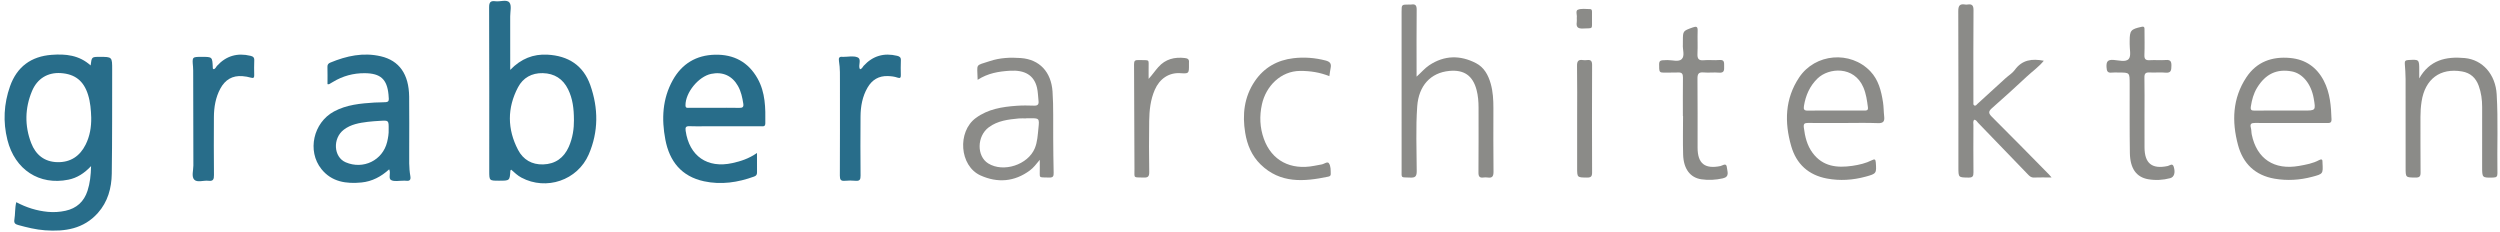
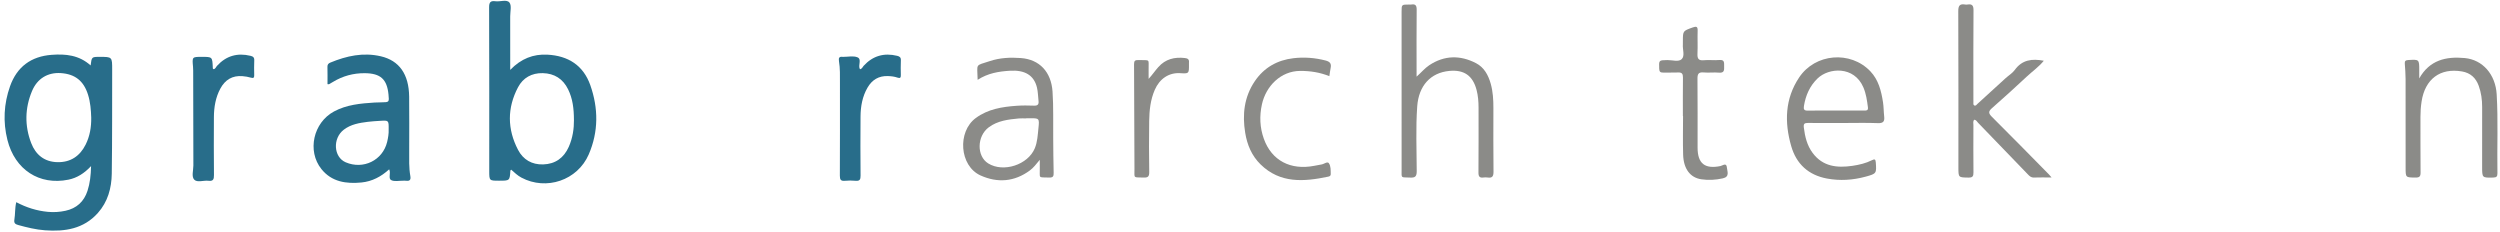
<svg xmlns="http://www.w3.org/2000/svg" width="100%" height="100%" viewBox="0 0 528 49" version="1.1" xml:space="preserve" style="fill-rule:evenodd;clip-rule:evenodd;stroke-linejoin:round;stroke-miterlimit:1.414;">
  <g id="Ebene-1">
    <path d="M19.266,24.85c-0.05,-1.64 -0.178,-3.268 -0.674,-4.848c-0.917,-2.919 -2.734,-4.366 -5.755,-4.564c-2.72,-0.178 -4.961,1.125 -6.076,3.797c-1.507,3.609 -1.579,7.322 -0.173,10.981c0.958,2.489 2.81,3.979 5.553,4.033c2.747,0.056 4.725,-1.268 5.946,-3.706c0.895,-1.787 1.21,-3.708 1.179,-5.693m-0.126,-11.029c0.228,-1.811 0.228,-1.811 1.907,-1.811c2.645,-0.001 2.65,-0.001 2.644,2.705c-0.016,7.319 0.02,14.639 -0.085,21.956c-0.043,3.05 -0.833,5.952 -2.936,8.31c-3.007,3.371 -6.962,3.968 -11.178,3.656c-1.916,-0.141 -3.781,-0.6 -5.632,-1.109c-0.632,-0.174 -0.95,-0.394 -0.822,-1.148c0.2,-1.174 0.085,-2.389 0.398,-3.681c2.125,1.129 4.338,1.828 6.702,2.047c1.253,0.116 2.481,0.031 3.691,-0.231c2.345,-0.505 3.91,-1.93 4.651,-4.21c0.52,-1.6 0.708,-3.257 0.755,-5.225c-1.438,1.525 -2.95,2.495 -4.795,2.869c-6.115,1.239 -11.289,-2.085 -12.874,-8.4c-0.956,-3.808 -0.761,-7.621 0.554,-11.33c1.463,-4.127 4.464,-6.32 8.8,-6.64c2.924,-0.216 5.764,0.036 8.22,2.242" style="fill:#286d8a;" />
    <path d="M121.215,25.392c0.001,-2.484 -0.274,-4.572 -1.228,-6.519c-1.086,-2.22 -2.901,-3.369 -5.353,-3.425c-2.32,-0.053 -4.166,0.968 -5.235,2.997c-2.301,4.369 -2.27,8.83 0.009,13.202c1.085,2.081 2.932,3.15 5.305,3.079c2.566,-0.078 4.369,-1.374 5.41,-3.711c0.846,-1.897 1.11,-3.907 1.092,-5.623m-13.459,-10.63c2.304,-2.38 4.875,-3.373 7.863,-3.216c4.368,0.231 7.573,2.246 9.053,6.442c1.719,4.879 1.746,9.821 -0.327,14.616c-2.373,5.49 -8.984,7.706 -14.228,4.907c-0.816,-0.434 -1.468,-1.069 -2.156,-1.675c-0.083,0.09 -0.17,0.14 -0.174,0.195c-0.127,2.135 -0.126,2.135 -2.386,2.135c-2.074,0 -2.074,0 -2.074,-2.073c0,-11.512 0.016,-23.023 -0.027,-34.535c-0.004,-1.081 0.294,-1.434 1.336,-1.29c1.011,0.14 2.374,-0.456 2.957,0.275c0.494,0.62 0.158,1.914 0.16,2.91c0.007,3.67 0.003,7.34 0.003,11.309" style="fill:#286d8a;" />
    <path d="M82.085,27.344c0.02,-1.932 0.02,-1.937 -1.786,-1.824c-0.874,0.054 -1.752,0.101 -2.62,0.21c-1.787,0.223 -3.562,0.515 -5.053,1.648c-2.414,1.834 -2.188,5.798 0.386,6.9c3.709,1.588 7.809,-0.406 8.75,-4.289c0.215,-0.886 0.361,-1.8 0.323,-2.645m0.107,8.417c-1.682,1.539 -3.609,2.56 -5.841,2.779c-3.223,0.318 -6.297,-0.115 -8.471,-2.836c-3.057,-3.825 -1.712,-9.801 2.656,-12.157c2.675,-1.443 5.622,-1.701 8.579,-1.89c0.478,-0.03 0.958,-0.036 1.437,-0.042c1.659,-0.023 1.659,-0.021 1.5,-1.648c-0.317,-3.228 -1.675,-4.481 -5.009,-4.509c-2.405,-0.02 -4.66,0.591 -6.726,1.849c-0.272,0.165 -0.545,0.329 -0.826,0.479c-0.058,0.031 -0.151,-0.005 -0.323,-0.015c0,-1.222 0.024,-2.45 -0.012,-3.677c-0.015,-0.5 0.24,-0.72 0.632,-0.882c3.422,-1.417 6.94,-2.183 10.632,-1.326c3.915,0.908 5.938,3.789 5.995,8.527c0.046,3.796 0.008,7.593 0.01,11.39c0.001,1.798 -0.077,3.602 0.239,5.381c0.146,0.818 -0.15,1.097 -0.933,0.987c-0.197,-0.027 -0.4,-0.001 -0.6,-0.005c-0.838,-0.013 -1.8,0.223 -2.48,-0.112c-0.741,-0.365 -0.029,-1.467 -0.459,-2.293" style="fill:#286d8a;" />
-     <path d="M150.868,22.768c1.758,0 3.516,-0.025 5.273,0.012c0.665,0.014 0.954,-0.152 0.845,-0.869c-0.2,-1.31 -0.471,-2.591 -1.13,-3.759c-1.218,-2.158 -3.231,-3.065 -5.661,-2.552c-2.687,0.566 -5.437,3.959 -5.42,6.64c0.004,0.681 0.46,0.521 0.82,0.523c1.758,0.011 3.516,0.005 5.273,0.005m9.008,9.544c0,1.542 -0.014,2.816 0.007,4.09c0.007,0.467 -0.15,0.717 -0.606,0.883c-3.444,1.251 -6.962,1.783 -10.585,1.003c-4.756,-1.025 -7.298,-4.207 -8.169,-8.802c-0.823,-4.338 -0.638,-8.616 1.58,-12.58c1.932,-3.453 4.948,-5.259 8.894,-5.353c3.96,-0.095 7.037,1.524 9.009,5.041c1.656,2.956 1.676,6.195 1.63,9.449c-0.012,0.805 -0.559,0.618 -0.999,0.619c-3.878,0.007 -7.756,0.004 -11.633,0.004c-1.119,0 -2.241,0.045 -3.357,-0.014c-0.793,-0.042 -0.942,0.247 -0.837,0.976c0.77,5.339 4.586,7.98 9.874,6.814c1.761,-0.389 3.46,-0.927 5.192,-2.13" style="fill:#286d8a;" />
    <path d="M299.184,16.187c0.974,-0.859 1.706,-1.769 2.67,-2.409c3.19,-2.118 6.534,-2.166 9.874,-0.442c1.728,0.892 2.609,2.539 3.121,4.369c0.467,1.669 0.559,3.383 0.558,5.106c-0.003,4.479 -0.033,8.958 0.023,13.437c0.012,1.005 -0.272,1.394 -1.267,1.241c-0.273,-0.043 -0.563,-0.04 -0.837,-0.001c-0.839,0.12 -1.079,-0.213 -1.073,-1.056c0.04,-4.558 0.019,-9.118 0.02,-13.677c0,-1.282 -0.097,-2.556 -0.428,-3.797c-0.804,-3.007 -2.659,-4.278 -5.764,-3.978c-3.932,0.38 -6.451,3.102 -6.763,7.499c-0.323,4.551 -0.114,9.114 -0.103,13.671c0.003,1.141 -0.344,1.41 -1.411,1.353c-2.016,-0.107 -1.781,0.277 -1.782,-1.796c-0.008,-11.078 -0.004,-22.156 -0.004,-33.233c0,-1.515 0.001,-1.515 1.562,-1.515c0.161,-0.001 0.325,0.022 0.48,-0.004c0.892,-0.15 1.156,0.198 1.145,1.107c-0.046,4.278 -0.021,8.558 -0.021,12.836l0,1.289Z" style="fill:#8b8b88;" />
    <path d="M433.293,37.482c-1.427,0 -2.586,-0.033 -3.742,0.013c-0.613,0.024 -0.935,-0.327 -1.301,-0.707c-3.488,-3.627 -6.981,-7.248 -10.485,-10.862c-0.232,-0.239 -0.381,-0.622 -0.821,-0.632c-0.294,0.355 -0.156,0.768 -0.158,1.144c-0.012,3.318 -0.027,6.637 0.009,9.955c0.009,0.789 -0.144,1.127 -1.036,1.112c-2.143,-0.034 -2.144,0.014 -2.144,-2.161c0,-10.995 0.02,-21.99 -0.028,-32.986c-0.006,-1.185 0.335,-1.6 1.468,-1.403c0.155,0.027 0.323,0.026 0.478,0c0.974,-0.158 1.281,0.2 1.272,1.22c-0.05,6.038 -0.025,12.075 -0.025,18.113c0,0.44 -0.007,0.88 0.003,1.319c0.005,0.23 -0.068,0.524 0.169,0.653c0.329,0.179 0.501,-0.154 0.691,-0.327c1.981,-1.8 3.951,-3.612 5.93,-5.414c0.65,-0.591 1.453,-1.063 1.953,-1.757c1.558,-2.159 3.67,-2.405 6.124,-1.936c-1.037,1.283 -2.377,2.214 -3.554,3.309c-2.428,2.257 -4.869,4.502 -7.366,6.681c-0.809,0.706 -0.799,1.098 -0.041,1.853c4.055,4.028 8.05,8.117 12.064,12.185c0.132,0.135 0.247,0.286 0.54,0.628" style="fill:#8b8b88;" />
    <path d="M387.708,23.352c2,0 4,-0.001 6,0c0.464,0 0.887,0.022 0.796,-0.686c-0.183,-1.427 -0.378,-2.836 -0.948,-4.185c-1.948,-4.602 -7.321,-4.218 -9.705,-1.895c-1.649,1.606 -2.493,3.567 -2.86,5.8c-0.124,0.753 0.074,0.993 0.838,0.978c1.959,-0.039 3.92,-0.013 5.879,-0.012m1.689,2.627c-2.519,0 -5.038,0.016 -7.556,-0.01c-0.721,-0.007 -0.971,0.169 -0.872,0.967c0.239,1.935 0.677,3.78 1.861,5.368c2.152,2.886 5.158,3.195 8.401,2.722c1.428,-0.209 2.829,-0.539 4.129,-1.192c0.531,-0.265 0.759,-0.237 0.808,0.454c0.167,2.339 0.156,2.397 -2.136,3.021c-2.696,0.734 -5.43,0.916 -8.182,0.4c-3.908,-0.732 -6.462,-3.072 -7.547,-6.853c-1.445,-5.034 -1.33,-9.988 1.678,-14.497c3.394,-5.086 10.826,-5.704 15.032,-1.305c1.73,1.81 2.309,4.16 2.68,6.549c0.154,0.983 0.13,1.992 0.246,2.982c0.124,1.054 -0.183,1.47 -1.345,1.422c-2.396,-0.097 -4.797,-0.029 -7.197,-0.028" style="fill:#8b8b88;" />
-     <path d="M482.066,23.351l4.439,0c2.597,0 2.597,-0.001 2.15,-2.58c-0.526,-3.026 -2.336,-5.259 -4.61,-5.686c-3.188,-0.599 -5.565,0.527 -7.356,3.459c-0.745,1.219 -1.091,2.548 -1.309,3.946c-0.12,0.77 0.162,0.879 0.808,0.87c1.959,-0.025 3.919,-0.009 5.878,-0.009m1.765,2.628c-2.52,-0.001 -5.04,0.021 -7.559,-0.012c-0.794,-0.011 -1.122,0.194 -0.888,1.035c0.128,0.457 0.091,0.956 0.188,1.424c1.059,5.123 4.744,7.552 9.998,6.611c1.457,-0.261 2.916,-0.515 4.239,-1.233c0.527,-0.286 0.737,-0.104 0.702,0.461c-0.002,0.04 -0.002,0.08 0.001,0.12c0.128,2.341 0.128,2.341 -2.175,2.955c-2.623,0.699 -5.279,0.858 -7.954,0.399c-4.097,-0.705 -6.667,-3.192 -7.717,-7.12c-1.328,-4.964 -1.176,-9.848 1.766,-14.288c2.181,-3.289 5.428,-4.438 9.254,-4.085c3.236,0.297 5.614,1.947 7.106,4.823c1.323,2.553 1.537,5.342 1.624,8.154c0.025,0.815 -0.487,0.759 -1.026,0.758c-2.519,-0.005 -5.039,-0.002 -7.559,-0.002" style="fill:#8b8b88;" />
    <path d="M216.729,24.981l0,0.029c-0.519,0 -1.041,-0.041 -1.555,0.007c-2.23,0.211 -4.453,0.469 -6.336,1.86c-2.533,1.874 -2.601,6.101 -0.128,7.636c3.215,1.995 8.406,0.284 9.842,-3.203c0.561,-1.362 0.613,-2.796 0.763,-4.215c0.228,-2.147 0.196,-2.151 -1.988,-2.115c-0.199,0.004 -0.399,0.001 -0.598,0.001m-10.252,-8.121c-0.063,-3.583 -0.632,-2.891 2.598,-3.964c2.121,-0.705 4.312,-0.799 6.513,-0.638c3.98,0.291 6.424,2.947 6.707,7.082c0.224,3.274 0.099,6.546 0.142,9.82c0.032,2.436 0.018,4.874 0.094,7.308c0.024,0.761 -0.126,1.058 -0.949,1.031c-2.426,-0.081 -1.923,0.253 -1.98,-1.943c-0.013,-0.506 -0.002,-1.012 -0.002,-1.801c-0.766,0.928 -1.337,1.681 -2.088,2.238c-3.258,2.414 -6.838,2.676 -10.417,1.064c-4.461,-2.008 -4.957,-9.241 -0.996,-12.142c2.571,-1.884 5.544,-2.353 8.59,-2.572c1.233,-0.089 2.478,-0.074 3.714,-0.03c0.757,0.027 1.017,-0.269 0.935,-0.978c-0.109,-0.949 -0.109,-1.924 -0.332,-2.845c-0.638,-2.635 -2.596,-3.737 -5.697,-3.551c-2.383,0.142 -4.663,0.516 -6.832,1.921" style="fill:#8b8b88;" />
    <path d="M510.942,16.563c2.193,-3.886 5.653,-4.677 9.618,-4.302c3.774,0.358 6.494,3.455 6.739,7.664c0.325,5.553 0.066,11.113 0.158,16.668c0.01,0.662 -0.186,0.892 -0.88,0.907c-2.351,0.054 -2.351,0.084 -2.351,-2.304c0,-4.199 -0.006,-8.399 0.004,-12.598c0.003,-1.533 -0.199,-3.025 -0.723,-4.472c-0.608,-1.682 -1.752,-2.731 -3.535,-3.037c-4.607,-0.791 -7.808,1.6 -8.535,6.359c-0.163,1.07 -0.242,2.14 -0.237,3.223c0.015,3.919 -0.018,7.839 0.024,11.758c0.01,0.845 -0.241,1.084 -1.076,1.073c-2.081,-0.027 -2.082,0.014 -2.082,-2.093c0,-6.24 0.008,-12.478 -0.007,-18.718c-0.003,-1.076 -0.085,-2.154 -0.166,-3.228c-0.043,-0.561 0.138,-0.749 0.721,-0.783c2.331,-0.139 2.329,-0.161 2.328,2.208l0,1.675Z" style="fill:#8b8b88;" />
    <path d="M181.635,14.619c0.432,-0.073 0.537,-0.468 0.763,-0.715c1.939,-2.115 4.296,-2.788 7.069,-2.119c0.532,0.128 0.828,0.334 0.796,0.959c-0.051,1.037 -0.027,2.078 -0.008,3.117c0.01,0.529 -0.132,0.734 -0.696,0.534c-0.641,-0.228 -1.316,-0.301 -2.001,-0.328c-1.958,-0.077 -3.377,0.783 -4.341,2.446c-1.093,1.886 -1.455,3.966 -1.473,6.103c-0.035,4.156 -0.029,8.313 0.006,12.469c0.007,0.797 -0.153,1.182 -1.04,1.097c-0.752,-0.072 -1.522,-0.071 -2.275,0c-0.863,0.082 -1.06,-0.25 -1.056,-1.075c0.033,-6.515 0.019,-13.03 0.018,-19.544c0,-1.558 0.051,-3.12 -0.207,-4.664c-0.113,-0.674 0.073,-0.996 0.791,-0.89c0.039,0.006 0.08,0 0.12,0c0.999,0.005 2.103,-0.257 2.97,0.084c1.036,0.407 0.05,1.724 0.564,2.526" style="fill:#286d8a;" />
    <path d="M45.114,14.612c0.391,-0.056 0.49,-0.458 0.715,-0.704c1.936,-2.12 4.293,-2.79 7.067,-2.123c0.529,0.127 0.834,0.329 0.803,0.956c-0.051,1.037 -0.027,2.079 -0.009,3.118c0.009,0.524 -0.122,0.718 -0.696,0.544c-0.567,-0.173 -1.168,-0.267 -1.76,-0.317c-2.151,-0.183 -3.692,0.758 -4.701,2.632c-1.011,1.879 -1.344,3.918 -1.357,6.015c-0.023,4.076 -0.029,8.154 0.012,12.231c0.009,0.887 -0.148,1.345 -1.158,1.216c-1.018,-0.13 -2.354,0.427 -2.996,-0.225c-0.637,-0.65 -0.19,-1.976 -0.193,-3.002c-0.027,-6.676 -0.028,-13.351 -0.04,-20.026c0,-0.279 -0.01,-0.559 -0.035,-0.837c-0.19,-2.08 -0.192,-2.08 1.848,-2.08c2.227,-0.001 2.226,-0.001 2.322,2.181c0.007,0.146 -0.047,0.327 0.178,0.421" style="fill:#286d8a;" />
    <path d="M280.761,16.086c-2.02,-0.807 -4.02,-1.113 -6.132,-1.11c-4.148,0.005 -7.263,3.236 -8.107,7.051c-0.55,2.483 -0.449,4.925 0.412,7.312c1.645,4.561 5.618,6.66 10.66,5.676c0.51,-0.1 1.018,-0.205 1.53,-0.285c0.533,-0.083 1.222,-0.699 1.535,-0.257c0.437,0.614 0.372,1.514 0.395,2.31c0.012,0.363 -0.272,0.473 -0.546,0.53c-5.108,1.067 -10.11,1.477 -14.274,-2.589c-1.87,-1.826 -2.833,-4.142 -3.247,-6.676c-0.631,-3.862 -0.226,-7.566 2.027,-10.896c1.956,-2.892 4.765,-4.462 8.171,-4.86c2.263,-0.265 4.535,-0.096 6.774,0.485c0.931,0.242 1.266,0.654 1.074,1.57c-0.113,0.54 -0.172,1.092 -0.272,1.739" style="fill:#8b8b88;" />
    <path d="M355.425,24.512c0,-2.72 -0.021,-5.44 0.014,-8.16c0.009,-0.774 -0.233,-1.083 -1.029,-1.044c-1.037,0.052 -2.079,-0.008 -3.119,0.021c-0.59,0.016 -0.843,-0.148 -0.867,-0.803c-0.068,-1.832 -0.101,-1.81 1.735,-1.84c1.031,-0.016 2.356,0.441 3.014,-0.195c0.719,-0.694 0.159,-2.048 0.25,-3.11c0.021,-0.238 0.003,-0.48 0.003,-0.72c0,-2.15 0.01,-2.122 2.065,-2.862c0.776,-0.279 1.082,-0.218 1.051,0.702c-0.054,1.597 0.043,3.202 -0.035,4.798c-0.051,1.049 0.185,1.54 1.359,1.419c1.069,-0.11 2.165,0.059 3.236,-0.045c1.202,-0.117 1.011,0.635 1.035,1.353c0.027,0.789 0.028,1.419 -1.093,1.316c-1.071,-0.098 -2.165,0.057 -3.236,-0.043c-1.124,-0.106 -1.311,0.371 -1.301,1.372c0.047,4.84 0.017,9.68 0.023,14.52c0.006,3.35 1.527,4.549 4.831,3.878c0.462,-0.094 1.269,-0.808 1.36,0.318c0.066,0.82 0.655,1.944 -0.873,2.284c-1.51,0.337 -3.027,0.417 -4.527,0.195c-2.37,-0.351 -3.752,-2.216 -3.843,-5.195c-0.083,-2.718 -0.018,-5.439 -0.018,-8.159l-0.035,0Z" style="fill:#8b8b88;" />
-     <path d="M452.919,23.941c0.001,2.4 -0.008,4.799 0.003,7.2c0.016,3.389 1.601,4.632 4.92,3.917c0.405,-0.088 0.991,-0.705 1.262,0.2c0.367,1.226 0.074,2.15 -0.76,2.373c-1.529,0.408 -3.1,0.49 -4.639,0.225c-2.517,-0.434 -3.827,-2.279 -3.877,-5.553c-0.074,-4.878 -0.035,-9.758 -0.042,-14.637c-0.003,-2.345 0,-2.345 -2.296,-2.345c-0.48,0 -0.966,-0.049 -1.438,0.01c-0.914,0.112 -1.112,-0.269 -1.157,-1.147c-0.063,-1.19 0.247,-1.614 1.5,-1.526c1.088,0.075 2.566,0.535 3.2,-0.221c0.541,-0.645 0.163,-2.06 0.19,-3.134c0.005,-0.2 0.001,-0.4 0.001,-0.6c0,-2.277 0.233,-2.53 2.495,-3.034c0.682,-0.152 0.636,0.23 0.636,0.645c0.003,1.759 0.054,3.522 -0.019,5.278c-0.041,0.93 0.282,1.176 1.16,1.12c1.115,-0.072 2.244,0.054 3.356,-0.039c1.003,-0.084 1.206,0.32 1.187,1.226c-0.021,0.903 -0.038,1.556 -1.25,1.443c-1.111,-0.103 -2.241,0.024 -3.357,-0.037c-0.834,-0.046 -1.109,0.23 -1.094,1.077c0.05,2.519 0.018,5.039 0.019,7.559" style="fill:#8b8b88;" />
    <path d="M242.589,16.66c0.777,-0.85 1.348,-1.7 2.037,-2.479c1.528,-1.726 3.455,-2.178 5.643,-1.922c0.549,0.065 0.914,0.264 0.842,0.9c-0.017,0.157 -0.002,0.319 -0.001,0.479c0.008,1.927 0.008,1.927 -1.895,1.814c-2.336,-0.139 -4.312,1.175 -5.327,3.521c-0.908,2.093 -1.147,4.315 -1.18,6.554c-0.053,3.595 -0.049,7.194 0.01,10.79c0.016,0.954 -0.257,1.225 -1.197,1.184c-2.241,-0.096 -1.912,0.28 -1.922,-1.893c-0.034,-7.354 -0.038,-14.706 -0.088,-22.059c-0.005,-0.714 0.232,-0.88 0.885,-0.865c2.705,0.065 2.123,-0.315 2.191,2.096c0.018,0.626 0.002,1.253 0.002,1.88" style="fill:#8b8b88;" />
-     <path d="M333.091,25.09c0,-3.72 0.036,-7.44 -0.023,-11.16c-0.017,-1.003 0.266,-1.398 1.264,-1.242c0.273,0.043 0.563,0.038 0.838,0.001c0.833,-0.114 1.084,0.213 1.081,1.059c-0.031,7.56 -0.031,15.119 -0.001,22.679c0.004,0.843 -0.243,1.086 -1.078,1.075c-2.08,-0.027 -2.081,0.014 -2.081,-2.093l0,-10.319Z" style="fill:#8b8b88;" />
-     <path d="M333.016,3.748c0.107,-0.52 -0.317,-1.476 0.219,-1.691c0.761,-0.306 1.72,-0.134 2.595,-0.133c0.381,0.001 0.399,0.32 0.4,0.611c0.002,0.519 0.011,1.039 0.002,1.558c-0.035,2.189 0.331,1.821 -1.895,1.93c-1.069,0.053 -1.481,-0.29 -1.327,-1.341c0.04,-0.274 0.006,-0.559 0.006,-0.934" style="fill:#8b8b88;" />
  </g>
</svg>